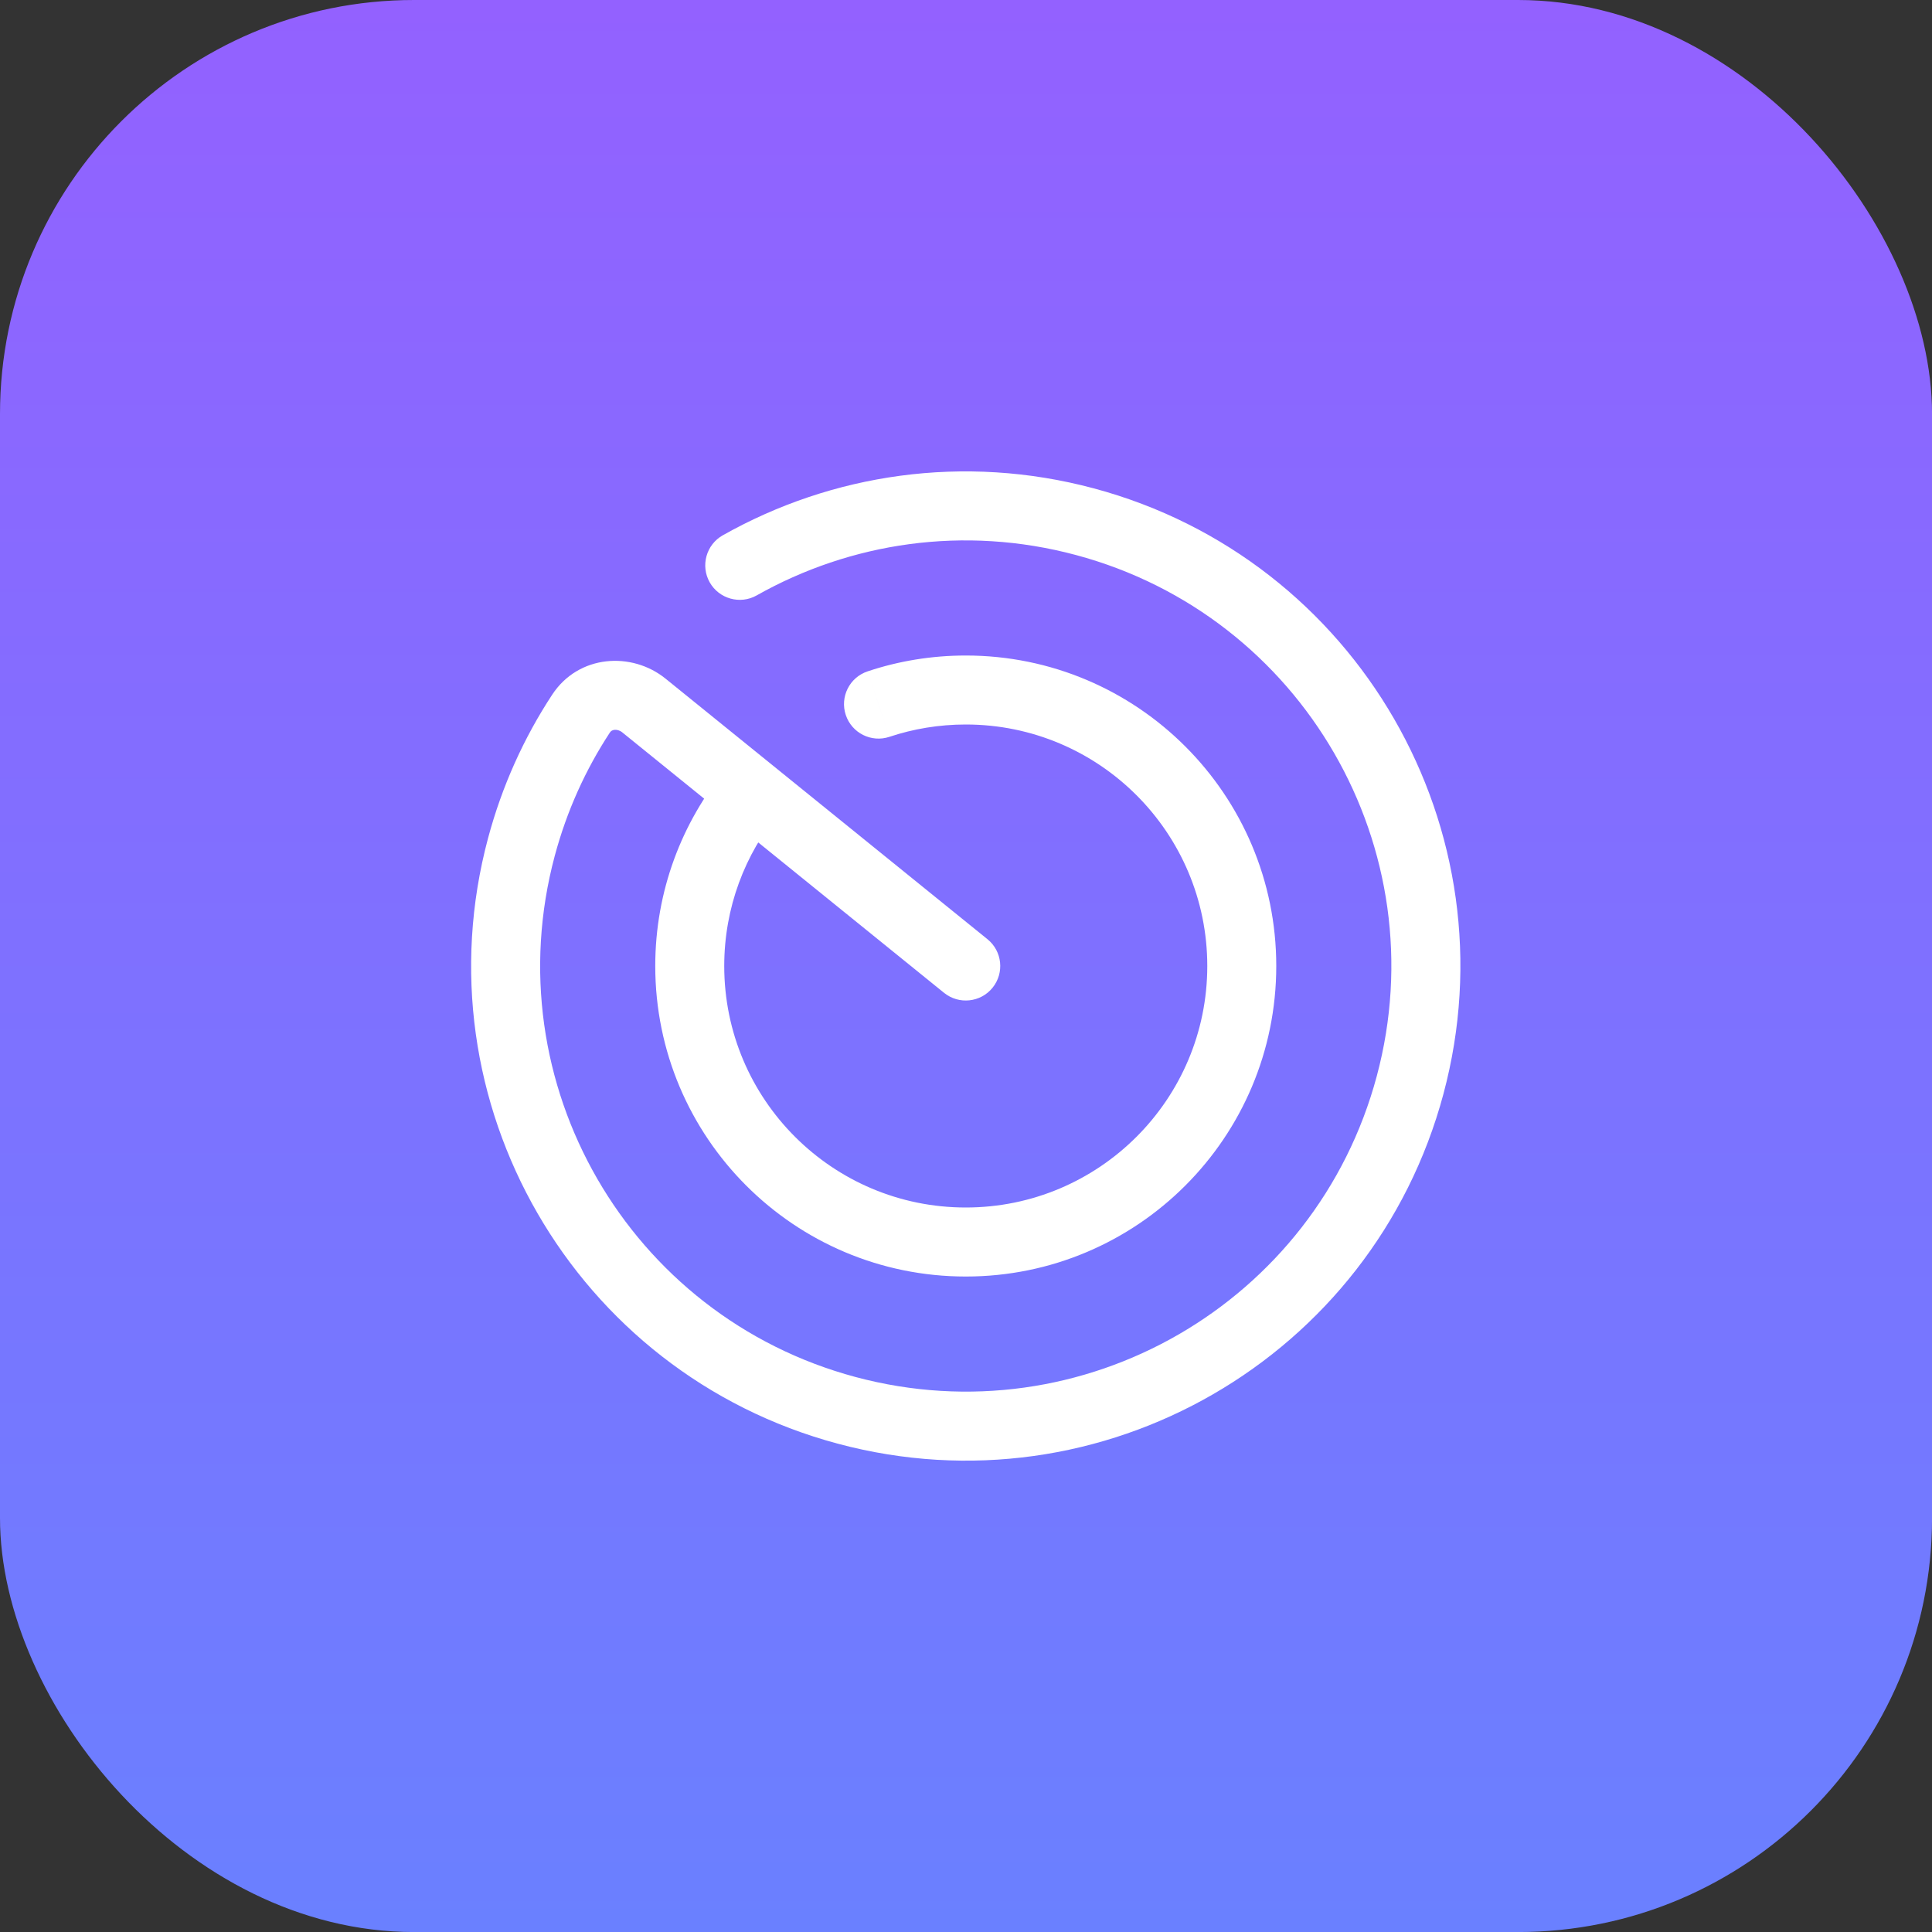
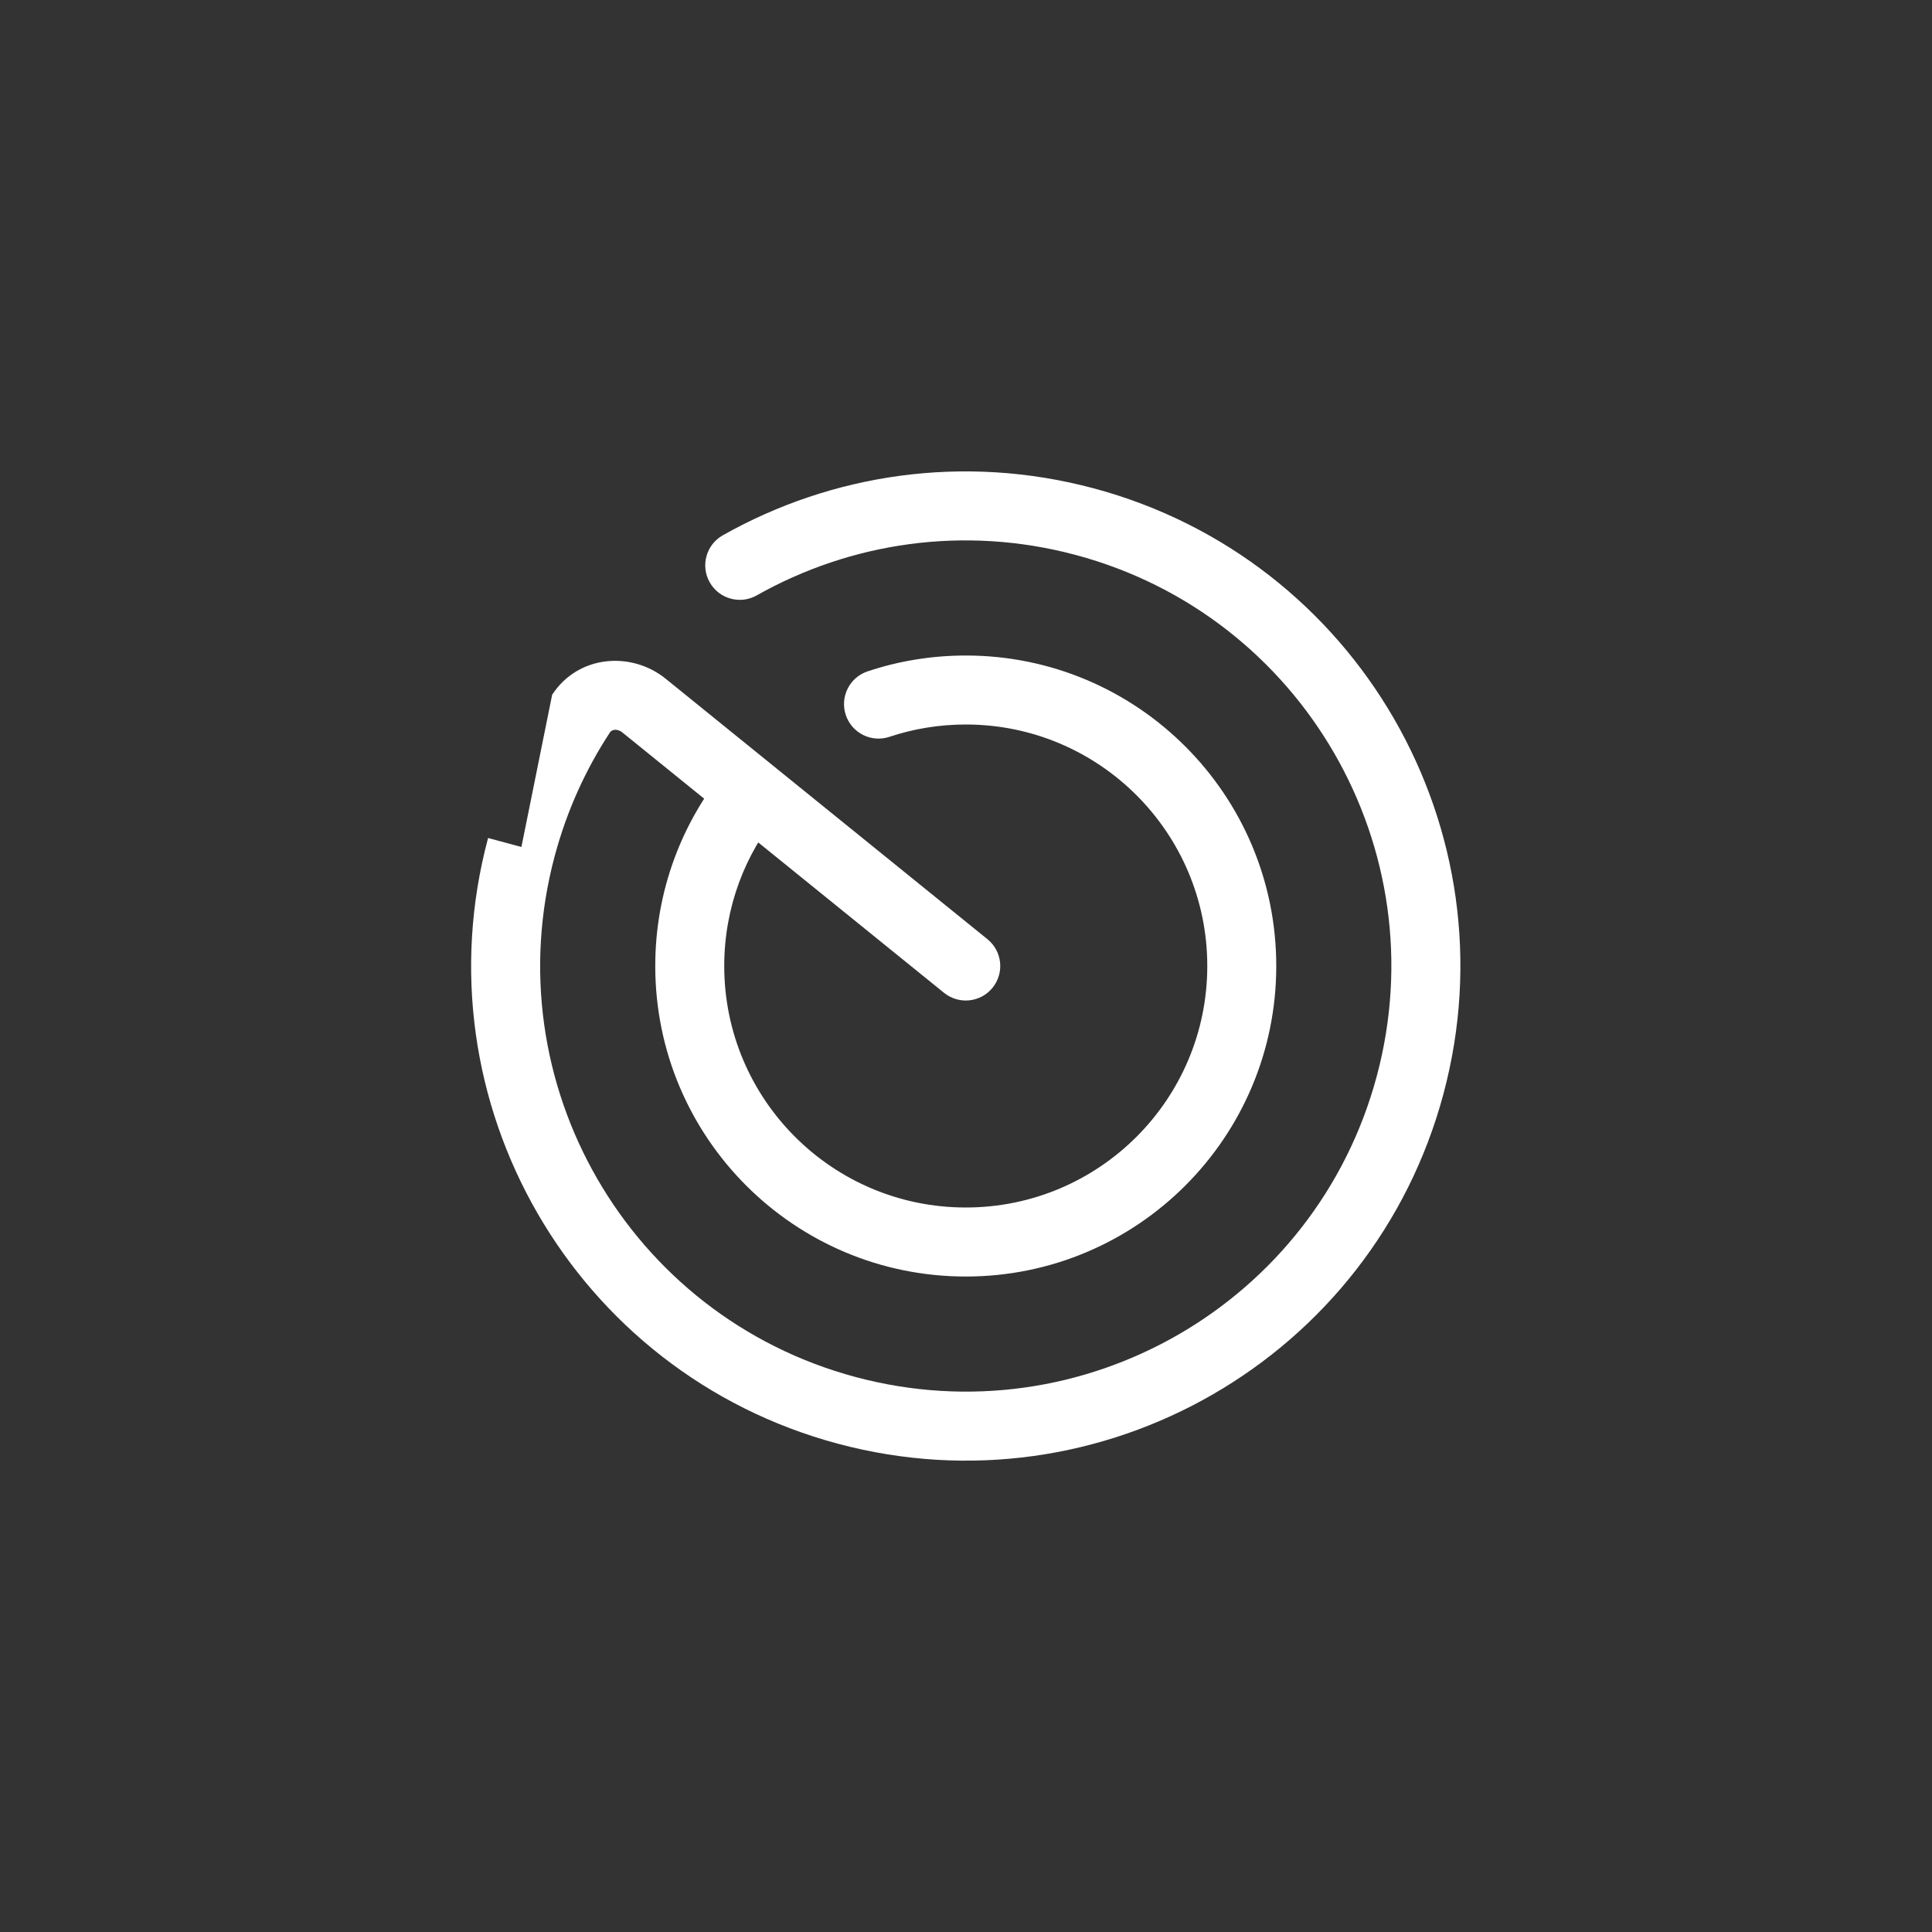
<svg xmlns="http://www.w3.org/2000/svg" width="44" height="44" viewBox="0 0 44 44" fill="none">
  <rect x="0" y="0" width="44" height="44" fill="#333333" stroke="none" />
-   <rect width="44.001" height="44.001" rx="9.429" fill="url(#paint0_linear_2688_12874)" />
-   <path d="M32.114 24.712L31.355 24.508L32.114 24.712ZM19.283 32.12L19.08 32.879L19.283 32.12ZM11.875 19.289L11.116 19.085H11.116L11.875 19.289ZM24.706 11.881L24.503 12.64L24.706 11.881ZM21.5 22.611C21.838 22.884 22.332 22.832 22.605 22.495C22.878 22.157 22.826 21.663 22.489 21.39L21.5 22.611ZM14.663 16.066L15.158 15.456V15.456L14.663 16.066ZM13.232 16.253L12.575 15.822L13.232 16.253ZM16.461 12.191C16.083 12.404 15.95 12.884 16.163 13.262C16.376 13.639 16.856 13.773 17.233 13.56L16.461 12.191ZM19.759 15.29C19.347 15.427 19.125 15.872 19.262 16.283C19.399 16.695 19.844 16.918 20.255 16.781L19.759 15.29ZM32.114 24.712L31.355 24.508C29.97 29.678 24.656 32.746 19.486 31.361L19.283 32.12L19.08 32.879C25.088 34.489 31.263 30.923 32.873 24.915L32.114 24.712ZM19.283 32.12L19.486 31.361C14.317 29.976 11.249 24.662 12.634 19.492L11.875 19.289L11.116 19.085C9.506 25.093 13.072 31.269 19.08 32.879L19.283 32.12ZM24.706 11.881L24.503 12.64C29.672 14.025 32.74 19.339 31.355 24.508L32.114 24.712L32.873 24.915C34.483 18.907 30.918 12.732 24.91 11.122L24.706 11.881ZM21.995 22L22.489 21.39L15.158 15.456L14.663 16.066L14.169 16.677L21.5 22.611L21.995 22ZM11.875 19.289L12.634 19.492C12.909 18.466 13.338 17.524 13.889 16.684L13.232 16.253L12.575 15.822C11.933 16.8 11.435 17.896 11.116 19.085L11.875 19.289ZM16.847 12.876L17.233 13.56C19.366 12.357 21.951 11.956 24.503 12.64L24.706 11.881L24.91 11.122C21.945 10.328 18.938 10.794 16.461 12.191L16.847 12.876ZM14.663 16.066L15.158 15.456C14.389 14.834 13.176 14.905 12.575 15.822L13.232 16.253L13.889 16.684C13.912 16.648 13.945 16.628 13.992 16.622C14.044 16.616 14.11 16.63 14.169 16.677L14.663 16.066ZM28.28 22H27.495C27.495 25.038 25.032 27.5 21.995 27.5V28.286V29.072C25.9 29.072 29.066 25.906 29.066 22H28.28ZM21.995 28.286V27.5C18.957 27.5 16.494 25.038 16.494 22H15.709H14.923C14.923 25.906 18.089 29.072 21.995 29.072V28.286ZM21.995 15.714V16.5C25.032 16.5 27.495 18.963 27.495 22H28.28H29.066C29.066 18.095 25.9 14.929 21.995 14.929V15.714ZM15.709 22H16.494C16.494 20.671 16.965 19.454 17.749 18.503L17.143 18.003L16.537 17.503C15.529 18.725 14.923 20.293 14.923 22H15.709ZM20.007 16.035L20.255 16.781C20.801 16.599 21.386 16.5 21.995 16.5V15.714V14.929C21.215 14.929 20.462 15.055 19.759 15.29L20.007 16.035Z" fill="white" />
+   <path d="M32.114 24.712L31.355 24.508L32.114 24.712ZM19.283 32.12L19.08 32.879L19.283 32.12ZM11.875 19.289L11.116 19.085H11.116L11.875 19.289ZM24.706 11.881L24.503 12.64L24.706 11.881ZM21.5 22.611C21.838 22.884 22.332 22.832 22.605 22.495C22.878 22.157 22.826 21.663 22.489 21.39L21.5 22.611ZM14.663 16.066L15.158 15.456V15.456L14.663 16.066ZM13.232 16.253L12.575 15.822L13.232 16.253ZM16.461 12.191C16.083 12.404 15.95 12.884 16.163 13.262C16.376 13.639 16.856 13.773 17.233 13.56L16.461 12.191ZM19.759 15.29C19.347 15.427 19.125 15.872 19.262 16.283C19.399 16.695 19.844 16.918 20.255 16.781L19.759 15.29ZM32.114 24.712L31.355 24.508C29.97 29.678 24.656 32.746 19.486 31.361L19.283 32.12L19.08 32.879C25.088 34.489 31.263 30.923 32.873 24.915L32.114 24.712ZM19.283 32.12L19.486 31.361C14.317 29.976 11.249 24.662 12.634 19.492L11.875 19.289L11.116 19.085C9.506 25.093 13.072 31.269 19.08 32.879L19.283 32.12ZM24.706 11.881L24.503 12.64C29.672 14.025 32.74 19.339 31.355 24.508L32.114 24.712L32.873 24.915C34.483 18.907 30.918 12.732 24.91 11.122L24.706 11.881ZM21.995 22L22.489 21.39L15.158 15.456L14.663 16.066L14.169 16.677L21.5 22.611L21.995 22ZM11.875 19.289L12.634 19.492C12.909 18.466 13.338 17.524 13.889 16.684L13.232 16.253L12.575 15.822L11.875 19.289ZM16.847 12.876L17.233 13.56C19.366 12.357 21.951 11.956 24.503 12.64L24.706 11.881L24.91 11.122C21.945 10.328 18.938 10.794 16.461 12.191L16.847 12.876ZM14.663 16.066L15.158 15.456C14.389 14.834 13.176 14.905 12.575 15.822L13.232 16.253L13.889 16.684C13.912 16.648 13.945 16.628 13.992 16.622C14.044 16.616 14.11 16.63 14.169 16.677L14.663 16.066ZM28.28 22H27.495C27.495 25.038 25.032 27.5 21.995 27.5V28.286V29.072C25.9 29.072 29.066 25.906 29.066 22H28.28ZM21.995 28.286V27.5C18.957 27.5 16.494 25.038 16.494 22H15.709H14.923C14.923 25.906 18.089 29.072 21.995 29.072V28.286ZM21.995 15.714V16.5C25.032 16.5 27.495 18.963 27.495 22H28.28H29.066C29.066 18.095 25.9 14.929 21.995 14.929V15.714ZM15.709 22H16.494C16.494 20.671 16.965 19.454 17.749 18.503L17.143 18.003L16.537 17.503C15.529 18.725 14.923 20.293 14.923 22H15.709ZM20.007 16.035L20.255 16.781C20.801 16.599 21.386 16.5 21.995 16.5V15.714V14.929C21.215 14.929 20.462 15.055 19.759 15.29L20.007 16.035Z" fill="white" />
  <defs>
    <linearGradient id="paint0_linear_2688_12874" x1="22" y1="0" x2="22" y2="44.001" gradientUnits="userSpaceOnUse">
      <stop stop-color="#9361FF" />
      <stop offset="1" stop-color="#6A80FF" />
    </linearGradient>
  </defs>
</svg>